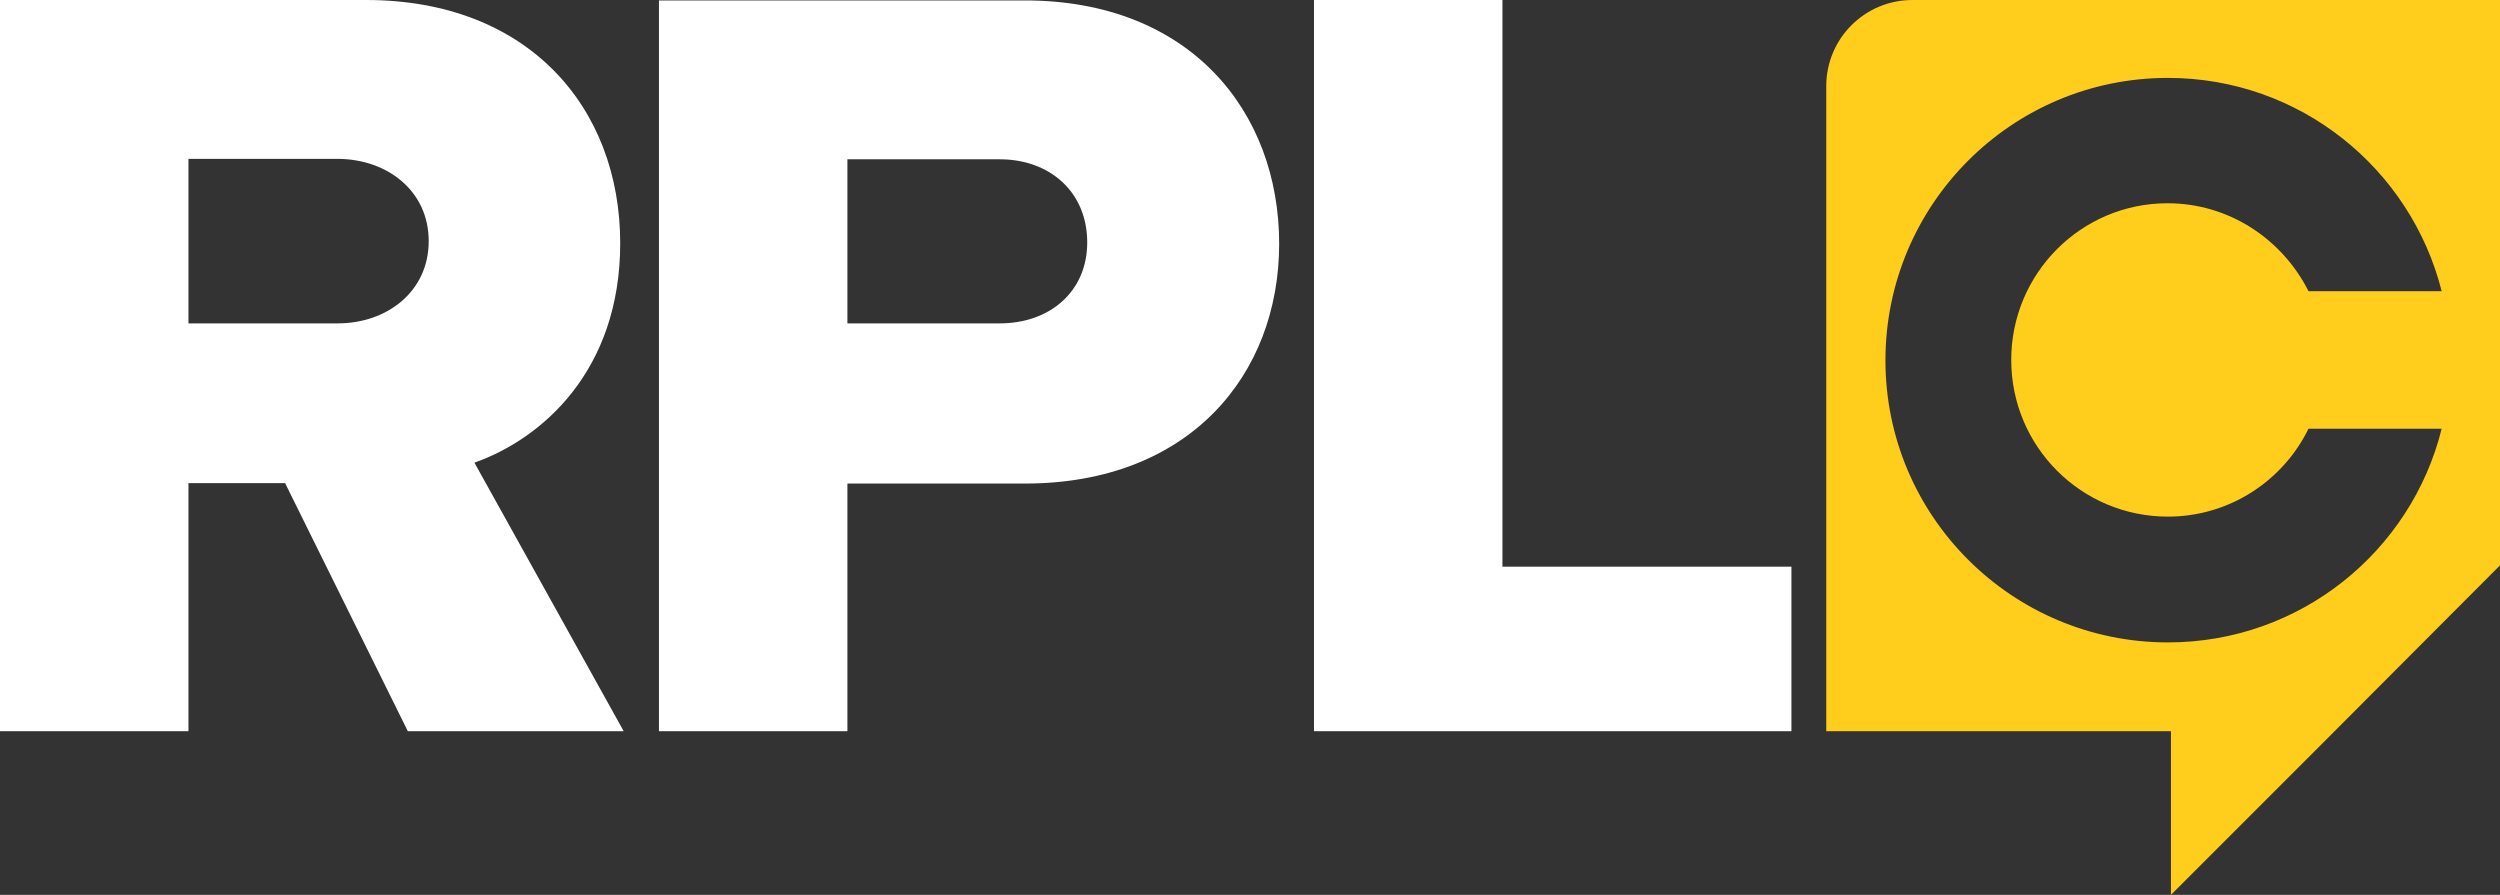
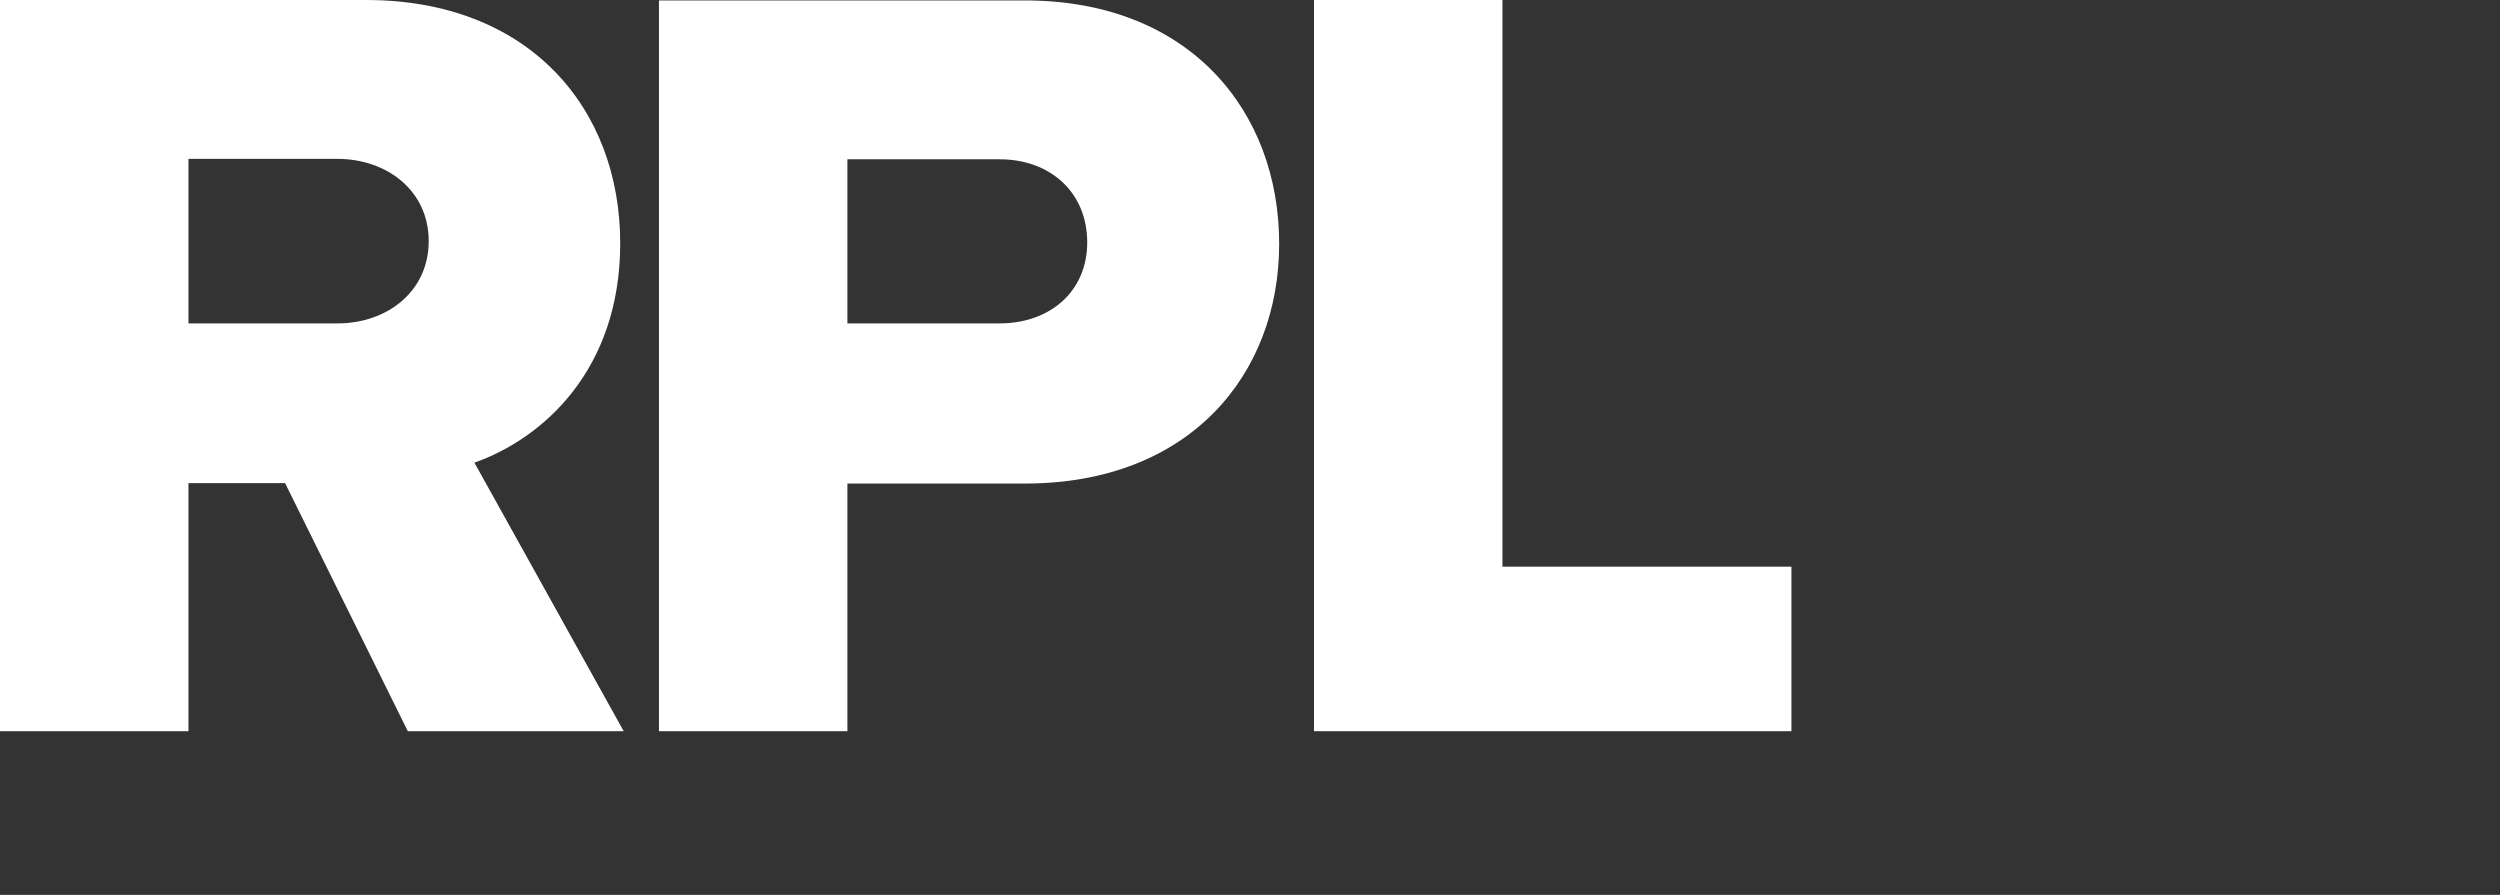
<svg xmlns="http://www.w3.org/2000/svg" version="1.1" id="Ebene_1" x="0px" y="0px" viewBox="0 0 574.4 205.6" style="enable-background:new 0 0 574.4 205.6;" xml:space="preserve">
  <rect x="0" y="0" width="574.4" height="205.6" fill="#333333" stroke="none" />
  <style type="text/css">
	.st0{fill:#FFFFFF;}
	.st1{fill:#FFCD1B;}
</style>
  <path class="st0" d="M143.3,168L109,106.3c15.6-5.5,33.5-21.2,33.5-50.4C142.5,24.7,121.4,0,84.1,0H0v168h43.3v-57h22.2l28.2,57  H143.3L143.3,168z M98.5,55.4c0,11.6-9.6,18.9-20.9,18.9H43.3V36.5h34.2C88.9,36.5,98.5,43.8,98.5,55.4L98.5,55.4z" />
  <path class="st0" d="M194.7,168v-56.9h40.8c37.7,0,58.4-24.9,58.4-55.1c0-30.5-20.6-55.9-58.4-55.9h-84.1V168H194.7L194.7,168z   M249.8,55.7c0,11.3-8.6,18.6-20.1,18.6h-35V36.6h35C241.2,36.6,249.8,44.1,249.8,55.7L249.8,55.7z" />
  <polygon class="st0" points="411.6,168 411.6,130.2 345.2,130.2 345.2,0 301.9,0 301.9,168 " />
-   <path class="st1" d="M574.4,129.9V0h-135c-10.9,0-19.8,8.8-19.8,19.8V168h79.2v37.6l37.3-37.3 M462.1,82.7c0,19.9,16.1,36,36,36  c14.2,0,26.5-8.3,32.3-20.2H561c-7,28.2-32.5,49.1-62.9,49.1c-35.8,0-64.9-29-64.9-64.8s29-64.9,64.9-64.9c30.4,0,55.8,20.9,62.9,49  h-30.6c-6-11.9-18.2-20.2-32.4-20.2C478.2,46.7,462.1,62.8,462.1,82.7L462.1,82.7z" />
</svg>